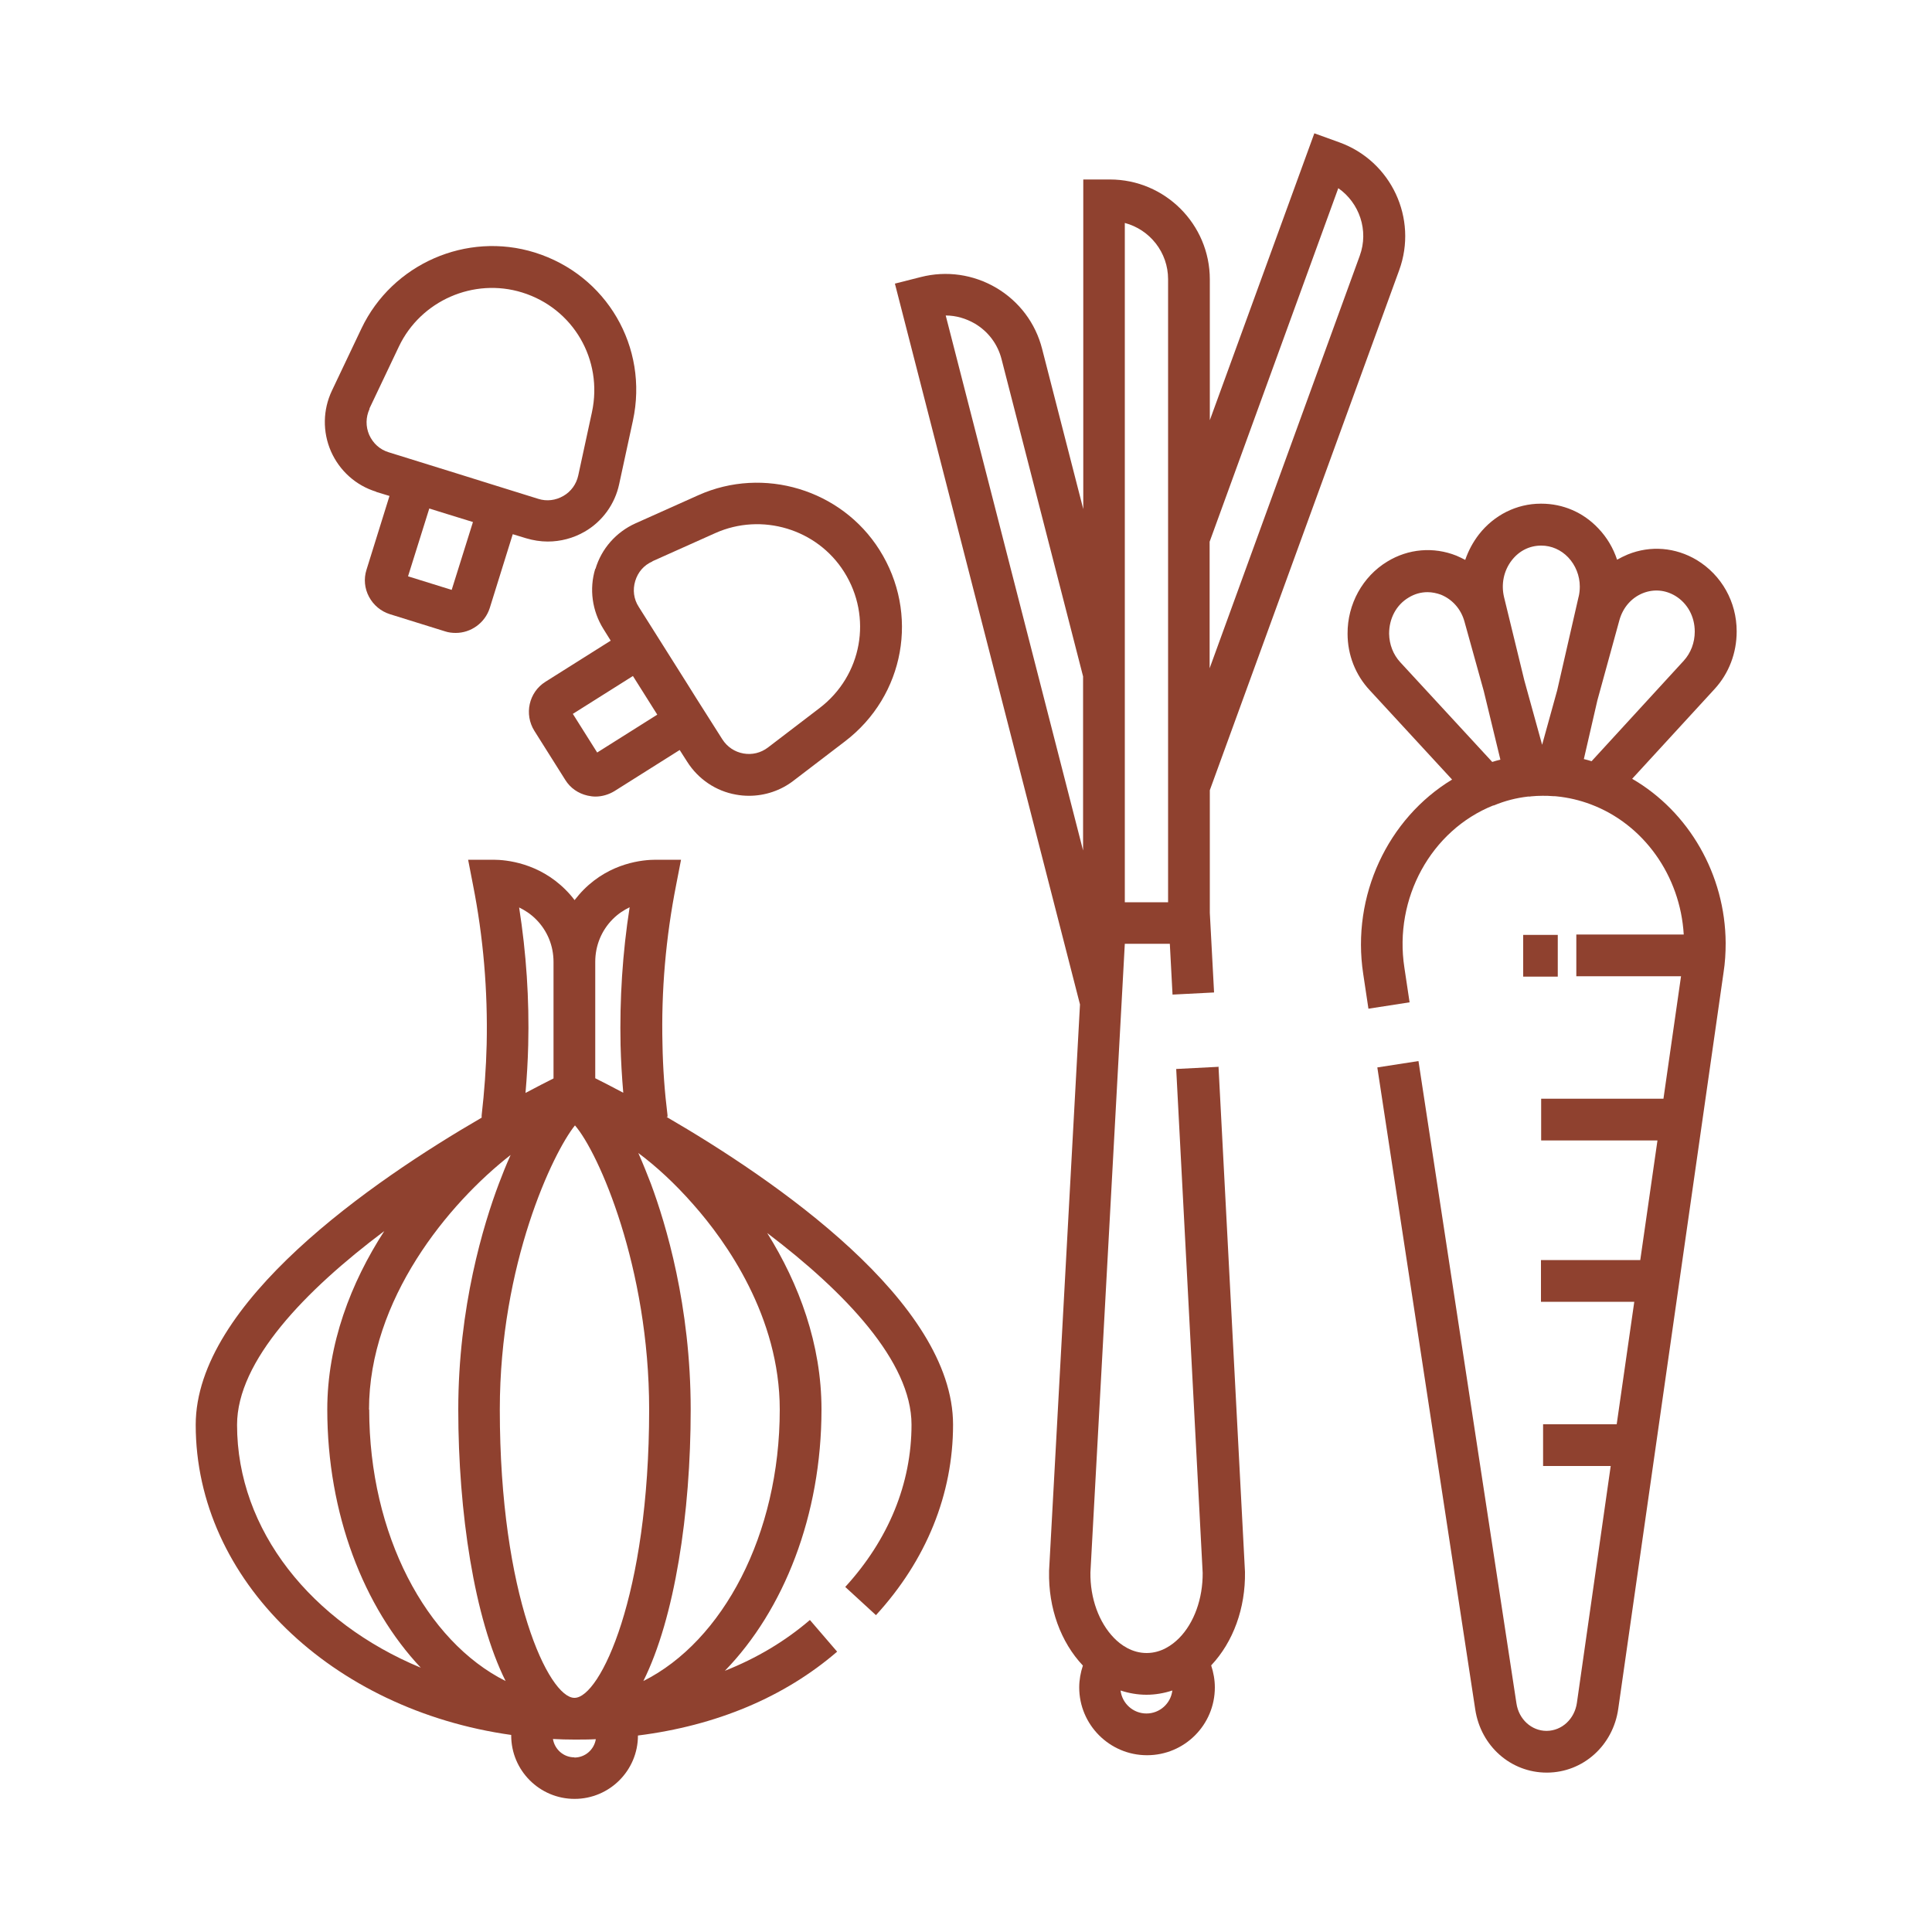
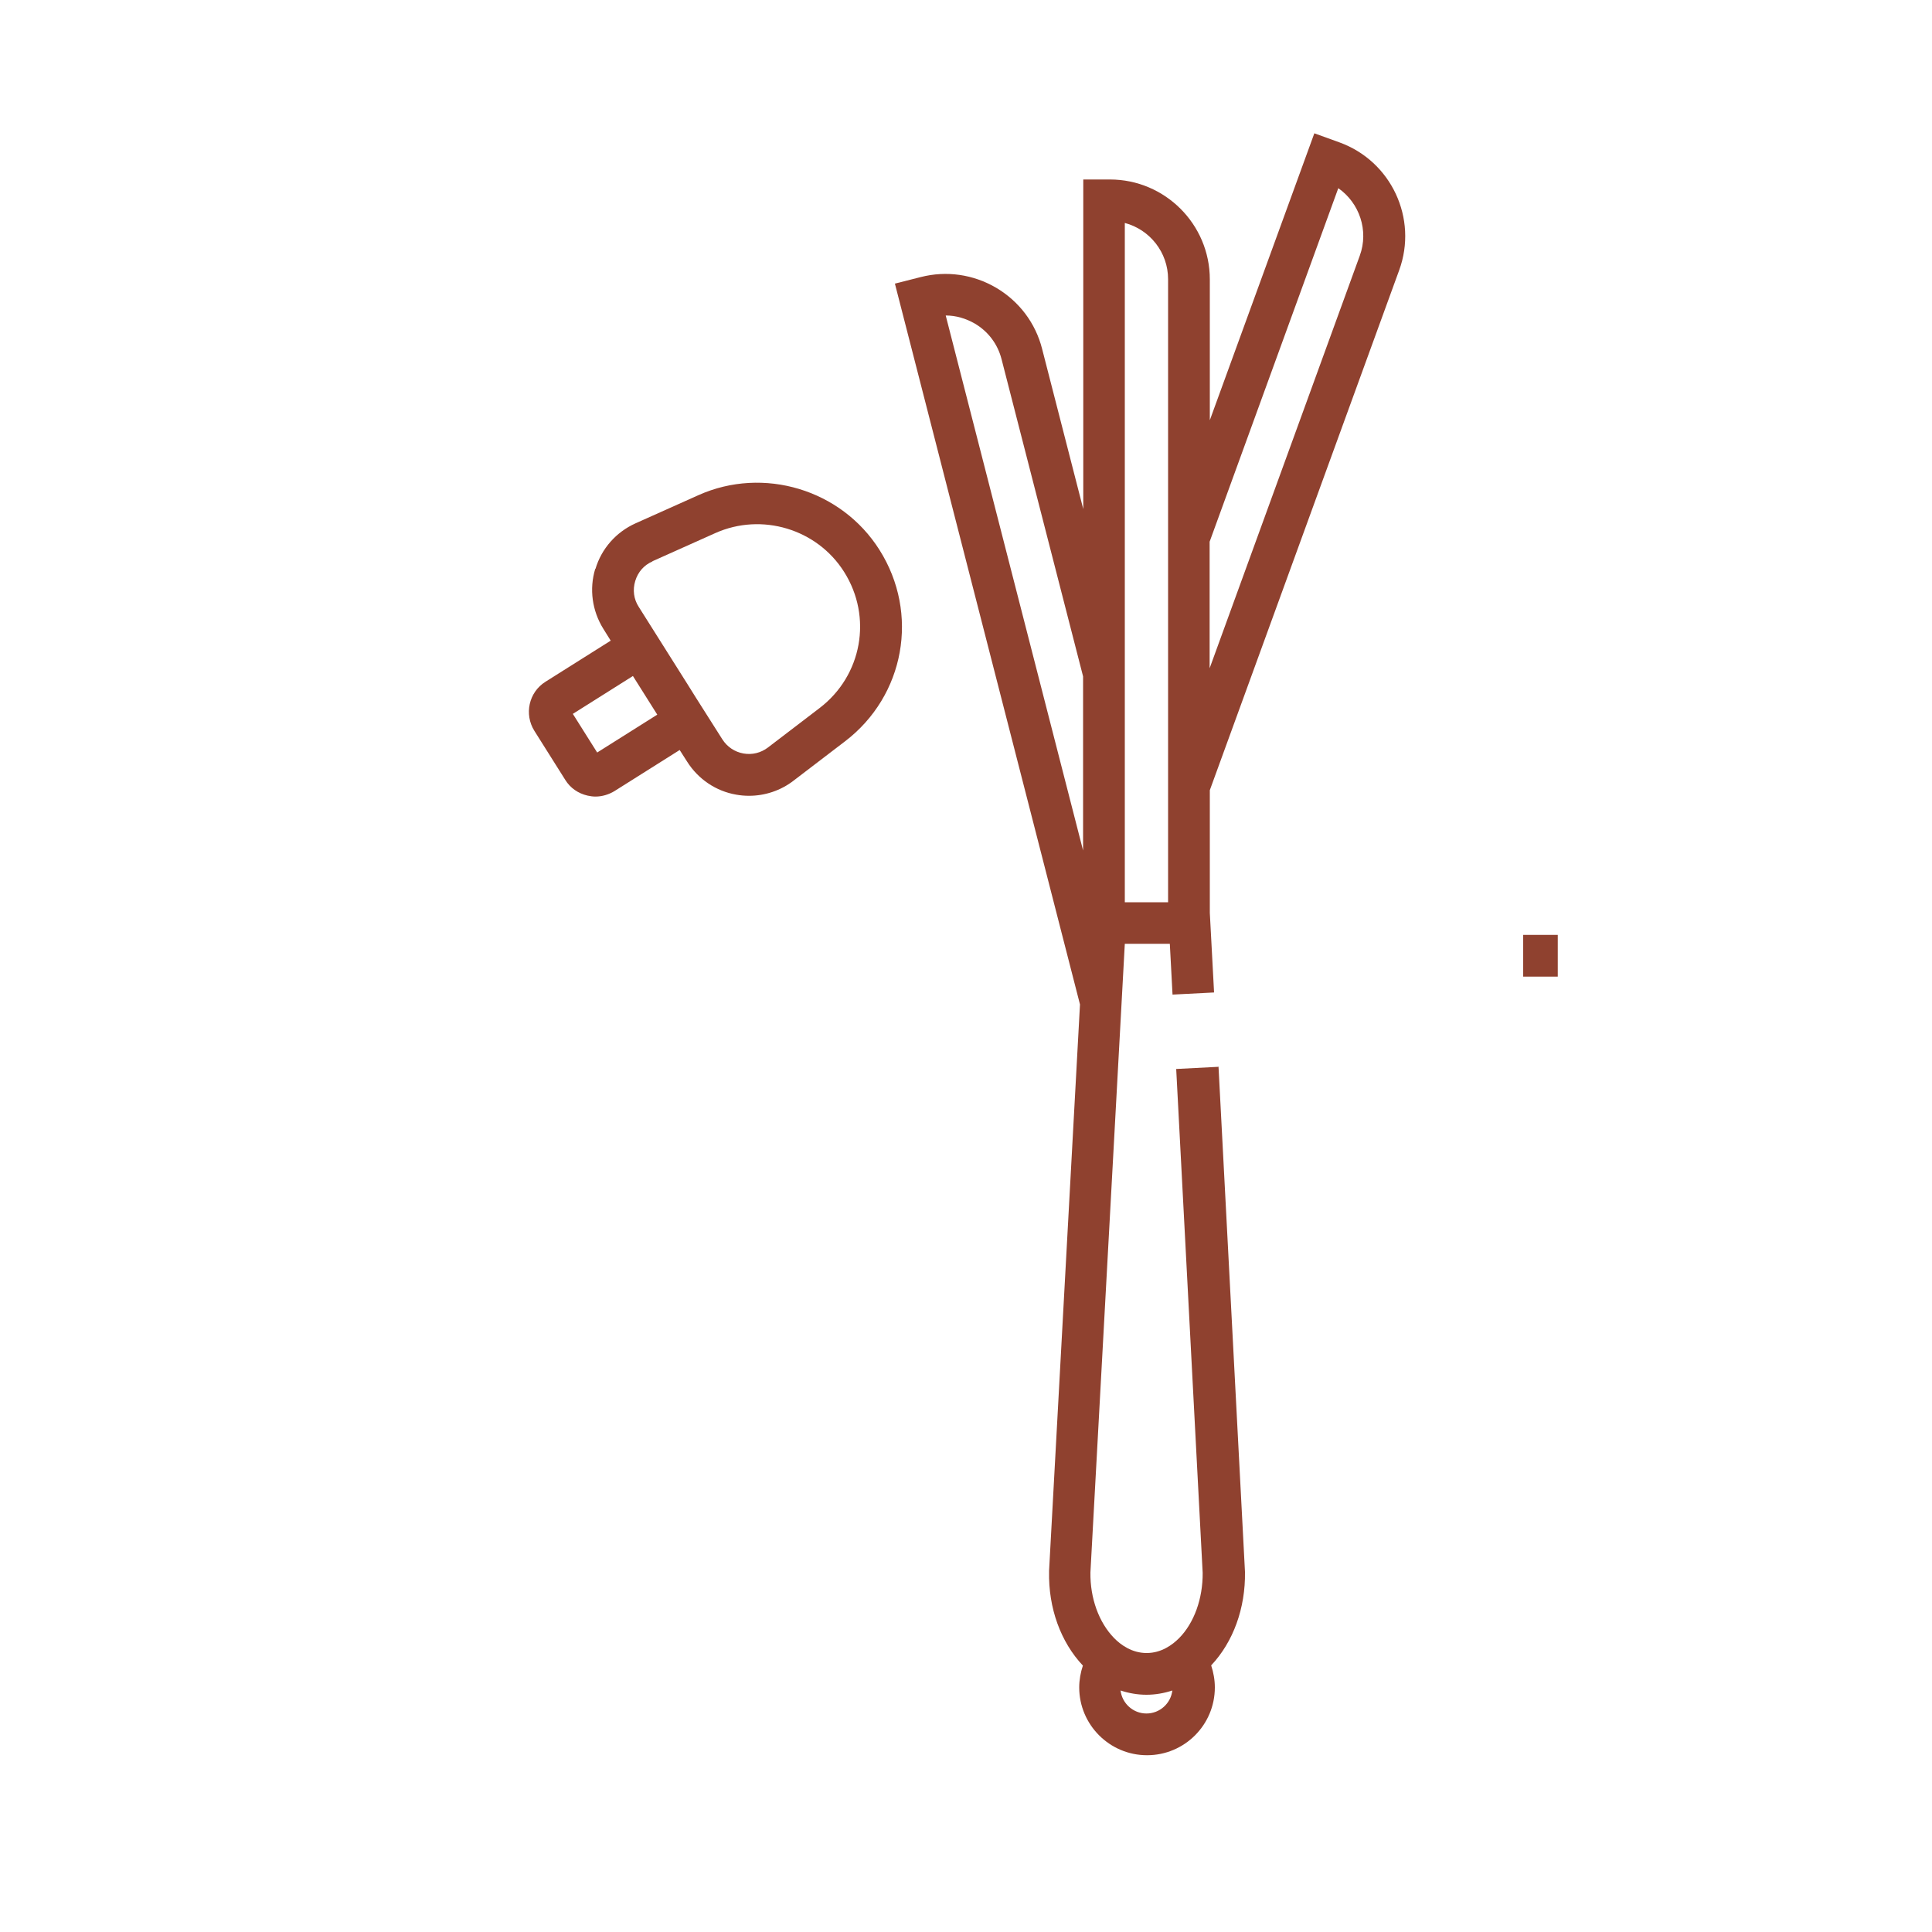
<svg xmlns="http://www.w3.org/2000/svg" id="Layer_1" version="1.1" viewBox="0 0 100 100">
  <defs>
    <style>
      .st0 {
        fill: #8f412f;
      }
    </style>
  </defs>
  <rect class="st0" x="78.84" y="48.39" width="1.79" height="2.16" />
-   <path class="st0" d="M84.49,40.3l4.26-4.64c.74-.81,1.14-1.86,1.14-2.98,0-1.53-.78-2.91-2.06-3.69-1.1-.66-2.4-.77-3.58-.29-.19.08-.37.17-.55.27-.2-.6-.52-1.15-.97-1.62-.78-.83-1.83-1.28-2.95-1.28,0,0-.02,0-.03,0-1.25,0-2.42.59-3.2,1.59-.31.4-.55.85-.71,1.32-.15-.08-.3-.15-.46-.22-1.18-.47-2.49-.36-3.58.31-1.27.77-2.06,2.2-2.05,3.73,0,1.1.41,2.14,1.15,2.93l4.26,4.62c-3.32,2.01-5.22,6.01-4.6,10.06l.27,1.8,2.13-.33-.27-1.8c-.55-3.58,1.38-7.1,4.6-8.39h.03c.57-.24,1.16-.39,1.77-.46h.1s.05-.01.05-.01c.2-.02.4-.03.6-.03.17,0,.36,0,.56.02.06,0,.11,0,.18.01.6.06,1.19.2,1.75.41,2.75,1.03,4.64,3.7,4.82,6.74h-5.56v2.16h5.42l-.91,6.34h-6.33v2.16h6.02l-.89,6.19h-5.14v2.16h4.83l-.91,6.34h-3.81v2.16h3.5l-1.75,12.26c-.12.83-.77,1.44-1.56,1.45h-.01c-.78,0-1.44-.6-1.56-1.43l-5.07-33.24-2.13.33,5.07,33.24c.29,1.89,1.84,3.26,3.7,3.26h.02c1.86-.01,3.41-1.4,3.68-3.3l5.45-38.11c.08-.51.11-1.02.11-1.53-.02-3.55-1.91-6.8-4.84-8.5ZM77.24,39.44l-4.76-5.16c-.37-.4-.57-.92-.58-1.48,0-.79.37-1.49,1.01-1.87.31-.19.64-.28.98-.28.23,0,.47.05.69.13.59.24,1.04.74,1.22,1.39l1,3.6.86,3.55c-.15.04-.29.07-.43.12ZM81.71,30.88l-1.11,4.85-.78,2.82-.92-3.33-1.05-4.31c-.16-.67-.02-1.37.4-1.91.38-.49.92-.76,1.52-.76,0,0,0,0,.01,0,.52,0,1.02.22,1.39.61.38.4.6.95.6,1.51,0,.18-.02.36-.06.53ZM81.98,39.29l.7-3.04,1.14-4.15c.18-.65.62-1.16,1.22-1.4.56-.22,1.15-.17,1.67.14.63.38,1.01,1.07,1.01,1.85,0,.57-.2,1.1-.57,1.51l-4.77,5.2c-.13-.04-.26-.08-.4-.11Z" />
-   <path class="st0" d="M34.49,57.81h.06s0-.07,0-.09c-.15-1.21-.24-2.45-.26-3.67-.07-2.75.17-5.53.71-8.26l.25-1.29h-1.31c-.66,0-2.34.15-3.73,1.55-.17.17-.32.35-.47.54-.14-.19-.3-.37-.47-.54-1.39-1.39-3.07-1.55-3.73-1.55h-1.31l.25,1.29c.54,2.73.77,5.5.71,8.26-.03,1.23-.12,2.46-.26,3.68v.12c-5.67,3.29-14.8,9.58-14.8,15.9,0,8.05,7.07,14.75,16.33,16.05,0,0,0,.02,0,.03,0,1.81,1.47,3.28,3.28,3.28s3.28-1.47,3.28-3.28h0c4.05-.51,7.57-1.98,10.31-4.34l-1.41-1.64c-1.28,1.1-2.76,1.98-4.4,2.63,3.04-3.13,5-8.03,5-13.53,0-3.37-1.16-6.49-2.81-9.13,4.02,3.05,7.47,6.65,7.47,9.92,0,3.05-1.19,5.95-3.43,8.4l1.59,1.46c2.61-2.85,3.99-6.26,3.99-9.86,0-6.35-9.2-12.66-14.85-15.94ZM30.81,49.78c0-.83.32-1.62.91-2.21.28-.28.58-.47.87-.61-.37,2.36-.52,4.76-.47,7.13.02.82.07,1.65.14,2.47-.6-.32-1.09-.57-1.45-.75v-6.03ZM27.74,47.58c.59.59.91,1.37.91,2.21v6.03c-.36.18-.85.43-1.45.75.07-.82.12-1.65.14-2.47.06-2.37-.1-4.77-.47-7.13.29.14.59.33.87.61ZM12.27,73.75c0-3.31,3.53-6.96,7.62-10.03-1.73,2.67-2.95,5.85-2.95,9.23,0,5.41,1.89,10.24,4.84,13.37-5.64-2.34-9.51-7.1-9.51-12.57ZM19.1,72.96c0-5.7,4.11-10.67,7.33-13.18-.24.53-.44,1.04-.61,1.49-.79,2.09-2.1,6.38-2.1,11.69s.83,10.81,2.45,14.05c-4.11-2.06-7.06-7.58-7.06-14.05ZM29.73,90.96c-.56,0-1.02-.41-1.11-.95.37.02.74.03,1.11.03s.74,0,1.11-.02c-.09.54-.55.95-1.11.95ZM29.73,87.88c-1.31,0-3.86-5.27-3.86-14.92,0-7.55,2.76-13.31,3.89-14.71,1.23,1.42,3.84,7.35,3.84,14.71,0,9.65-2.55,14.92-3.86,14.92ZM40.36,72.96c0,6.47-2.95,11.99-7.06,14.05,1.62-3.25,2.45-8.67,2.45-14.05s-1.29-9.62-2.06-11.69c-.18-.47-.4-1.02-.65-1.59.9.67,1.88,1.56,2.86,2.68,1.67,1.89,4.46,5.78,4.46,10.6Z" />
  <path class="st0" d="M63.03,55.22l-2.15.11,1.37,26.08c.01,1.33-.44,2.59-1.22,3.38-.35.35-.92.77-1.68.77s-1.34-.42-1.69-.78c-.78-.8-1.24-2.06-1.22-3.39l1.78-32.54h2.33l.14,2.63,2.15-.11-.22-4.12v-6.35l9.8-26.91c.98-2.68-.41-5.65-3.09-6.62l-1.3-.47-5.41,14.85v-7.29c0-2.85-2.32-5.17-5.17-5.17h-1.38v17.06l-2.13-8.29c-.34-1.34-1.19-2.46-2.37-3.16-1.19-.7-2.58-.9-3.91-.56l-1.34.34,9.58,37.31-1.6,29.31v.04c-.04,1.89.6,3.65,1.75,4.87-.12.36-.19.75-.19,1.13,0,1.93,1.57,3.51,3.51,3.51s3.51-1.57,3.51-3.51c0-.39-.07-.77-.19-1.14,1.14-1.21,1.78-2.96,1.75-4.84l-1.37-26.15ZM62.61,28.04l6.66-18.3c1.09.76,1.59,2.19,1.11,3.5l-7.77,21.35v-6.55ZM58.22,11.54c1.29.34,2.24,1.52,2.24,2.91v32.25h-2.24V11.54ZM56.06,44.02l-7.11-27.69c.53,0,1.04.15,1.51.42.69.41,1.18,1.06,1.38,1.84l4.22,16.42v9.01ZM59.34,88.69c-.69,0-1.26-.52-1.34-1.19.43.14.88.22,1.34.22s.91-.08,1.34-.22c-.08.67-.65,1.19-1.34,1.19Z" />
-   <path class="st0" d="M19.47,25.46l.69.21-1.19,3.82c-.15.47-.1.97.13,1.4.23.43.61.75,1.08.9l2.86.89c.18.06.37.08.55.08.78,0,1.51-.51,1.76-1.29l1.19-3.82.69.21c.37.11.75.17,1.12.17.66,0,1.32-.17,1.91-.51.92-.53,1.57-1.43,1.79-2.47l.71-3.28c.82-3.8-1.36-7.54-5.08-8.7-3.53-1.1-7.38.59-8.97,3.93l-1.53,3.22c-.47.99-.49,2.13-.05,3.14.44,1,1.29,1.77,2.34,2.09ZM23.37,30.53l-2.25-.7,1.1-3.51.64.2,1.62.5-1.1,3.51ZM19.12,21.15l1.53-3.22c1.13-2.37,3.87-3.57,6.38-2.79,2.64.82,4.19,3.48,3.61,6.19l-.71,3.28c-.1.45-.37.83-.77,1.06-.4.23-.86.29-1.3.15l-2.44-.76s0,0,0,0l-1.76-.55-3.54-1.1c-.46-.14-.81-.46-1.01-.9-.19-.44-.18-.92.02-1.35Z" />
  <path class="st0" d="M30.81,29.44c-.32,1.05-.16,2.18.42,3.11l.38.61-3.38,2.13c-.86.54-1.11,1.68-.57,2.54l1.6,2.54c.26.42.67.7,1.15.81.14.03.27.05.41.05.34,0,.68-.1.98-.28l3.38-2.13.39.61c.57.9,1.49,1.52,2.53,1.7.22.04.44.06.67.06.82,0,1.64-.27,2.3-.78l2.67-2.04c3.09-2.36,3.86-6.62,1.78-9.91-1.97-3.12-6-4.34-9.37-2.83l-3.26,1.46c-1,.45-1.76,1.31-2.07,2.36ZM30.91,38.95l-1.26-2,3.11-1.96,1.26,2-3.11,1.96ZM33.77,29.05l3.26-1.46c2.4-1.07,5.26-.21,6.66,2.01,1.48,2.34.93,5.37-1.27,7.05l-2.67,2.04c-.37.28-.82.39-1.27.31-.45-.08-.84-.34-1.09-.73l-1.37-2.16s0,0,0,0l-.45-.72-2.51-3.98c-.26-.4-.32-.88-.18-1.34.14-.46.45-.82.89-1.01Z" />
</svg>